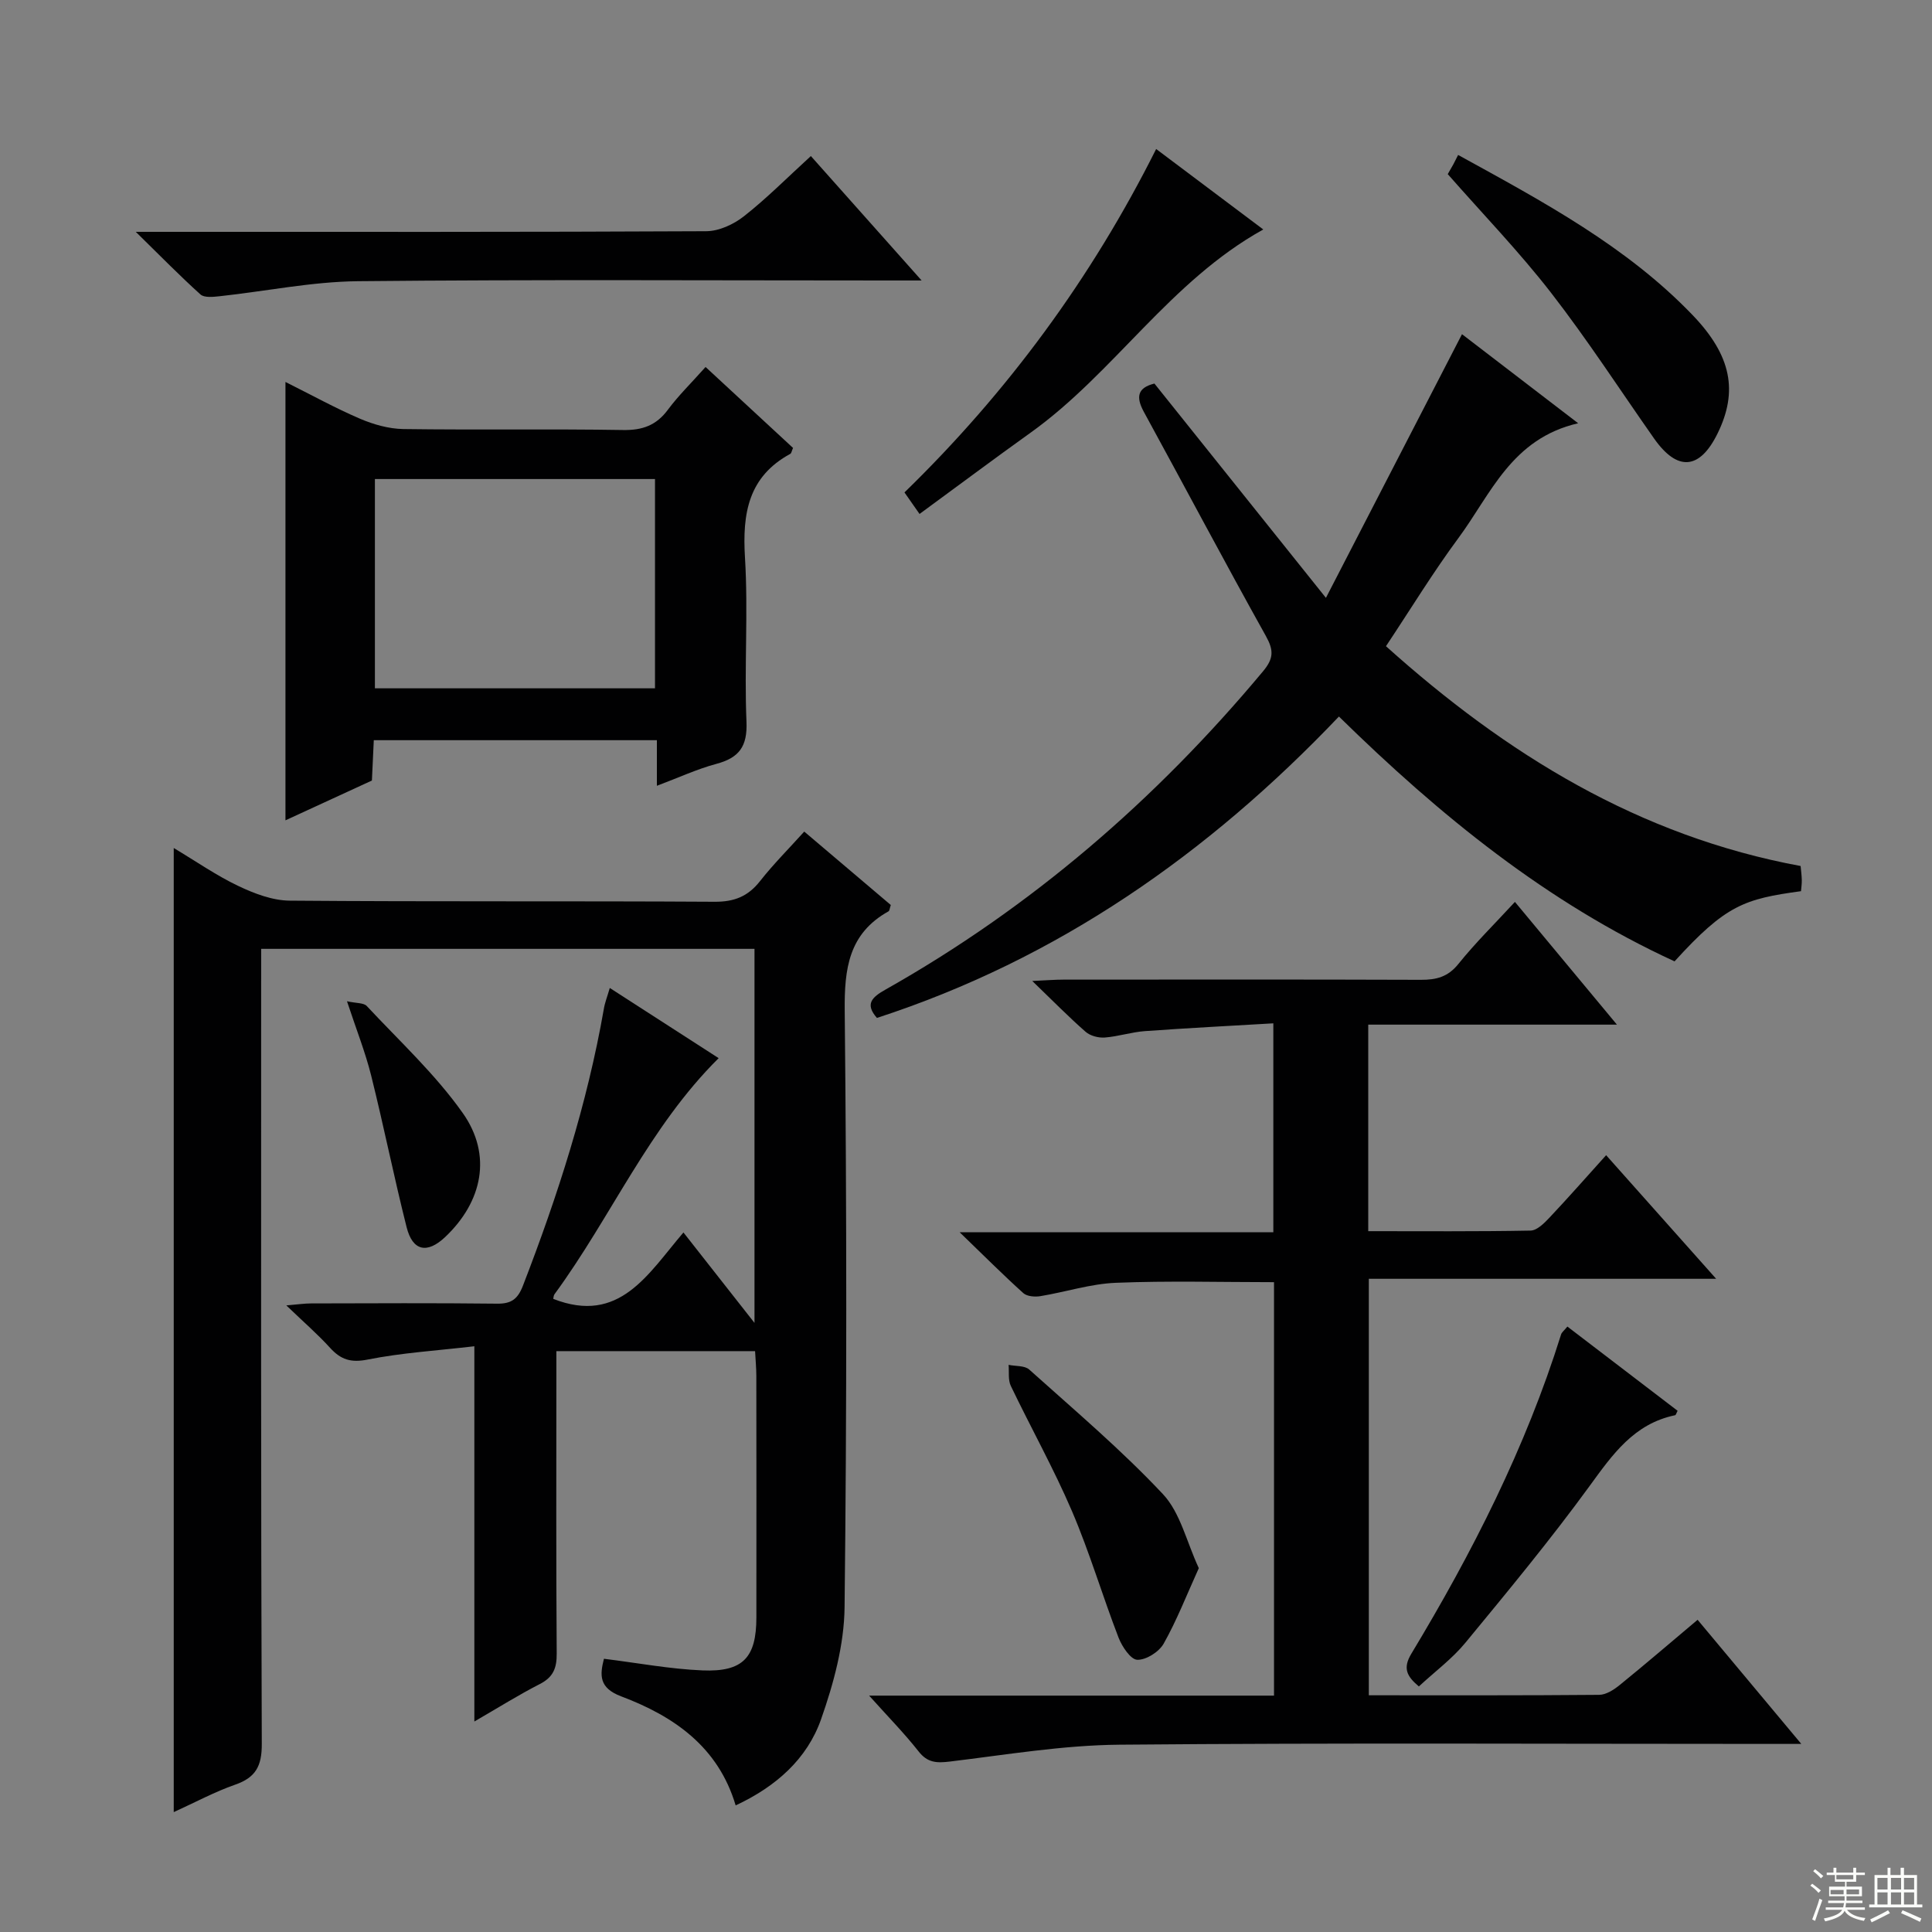
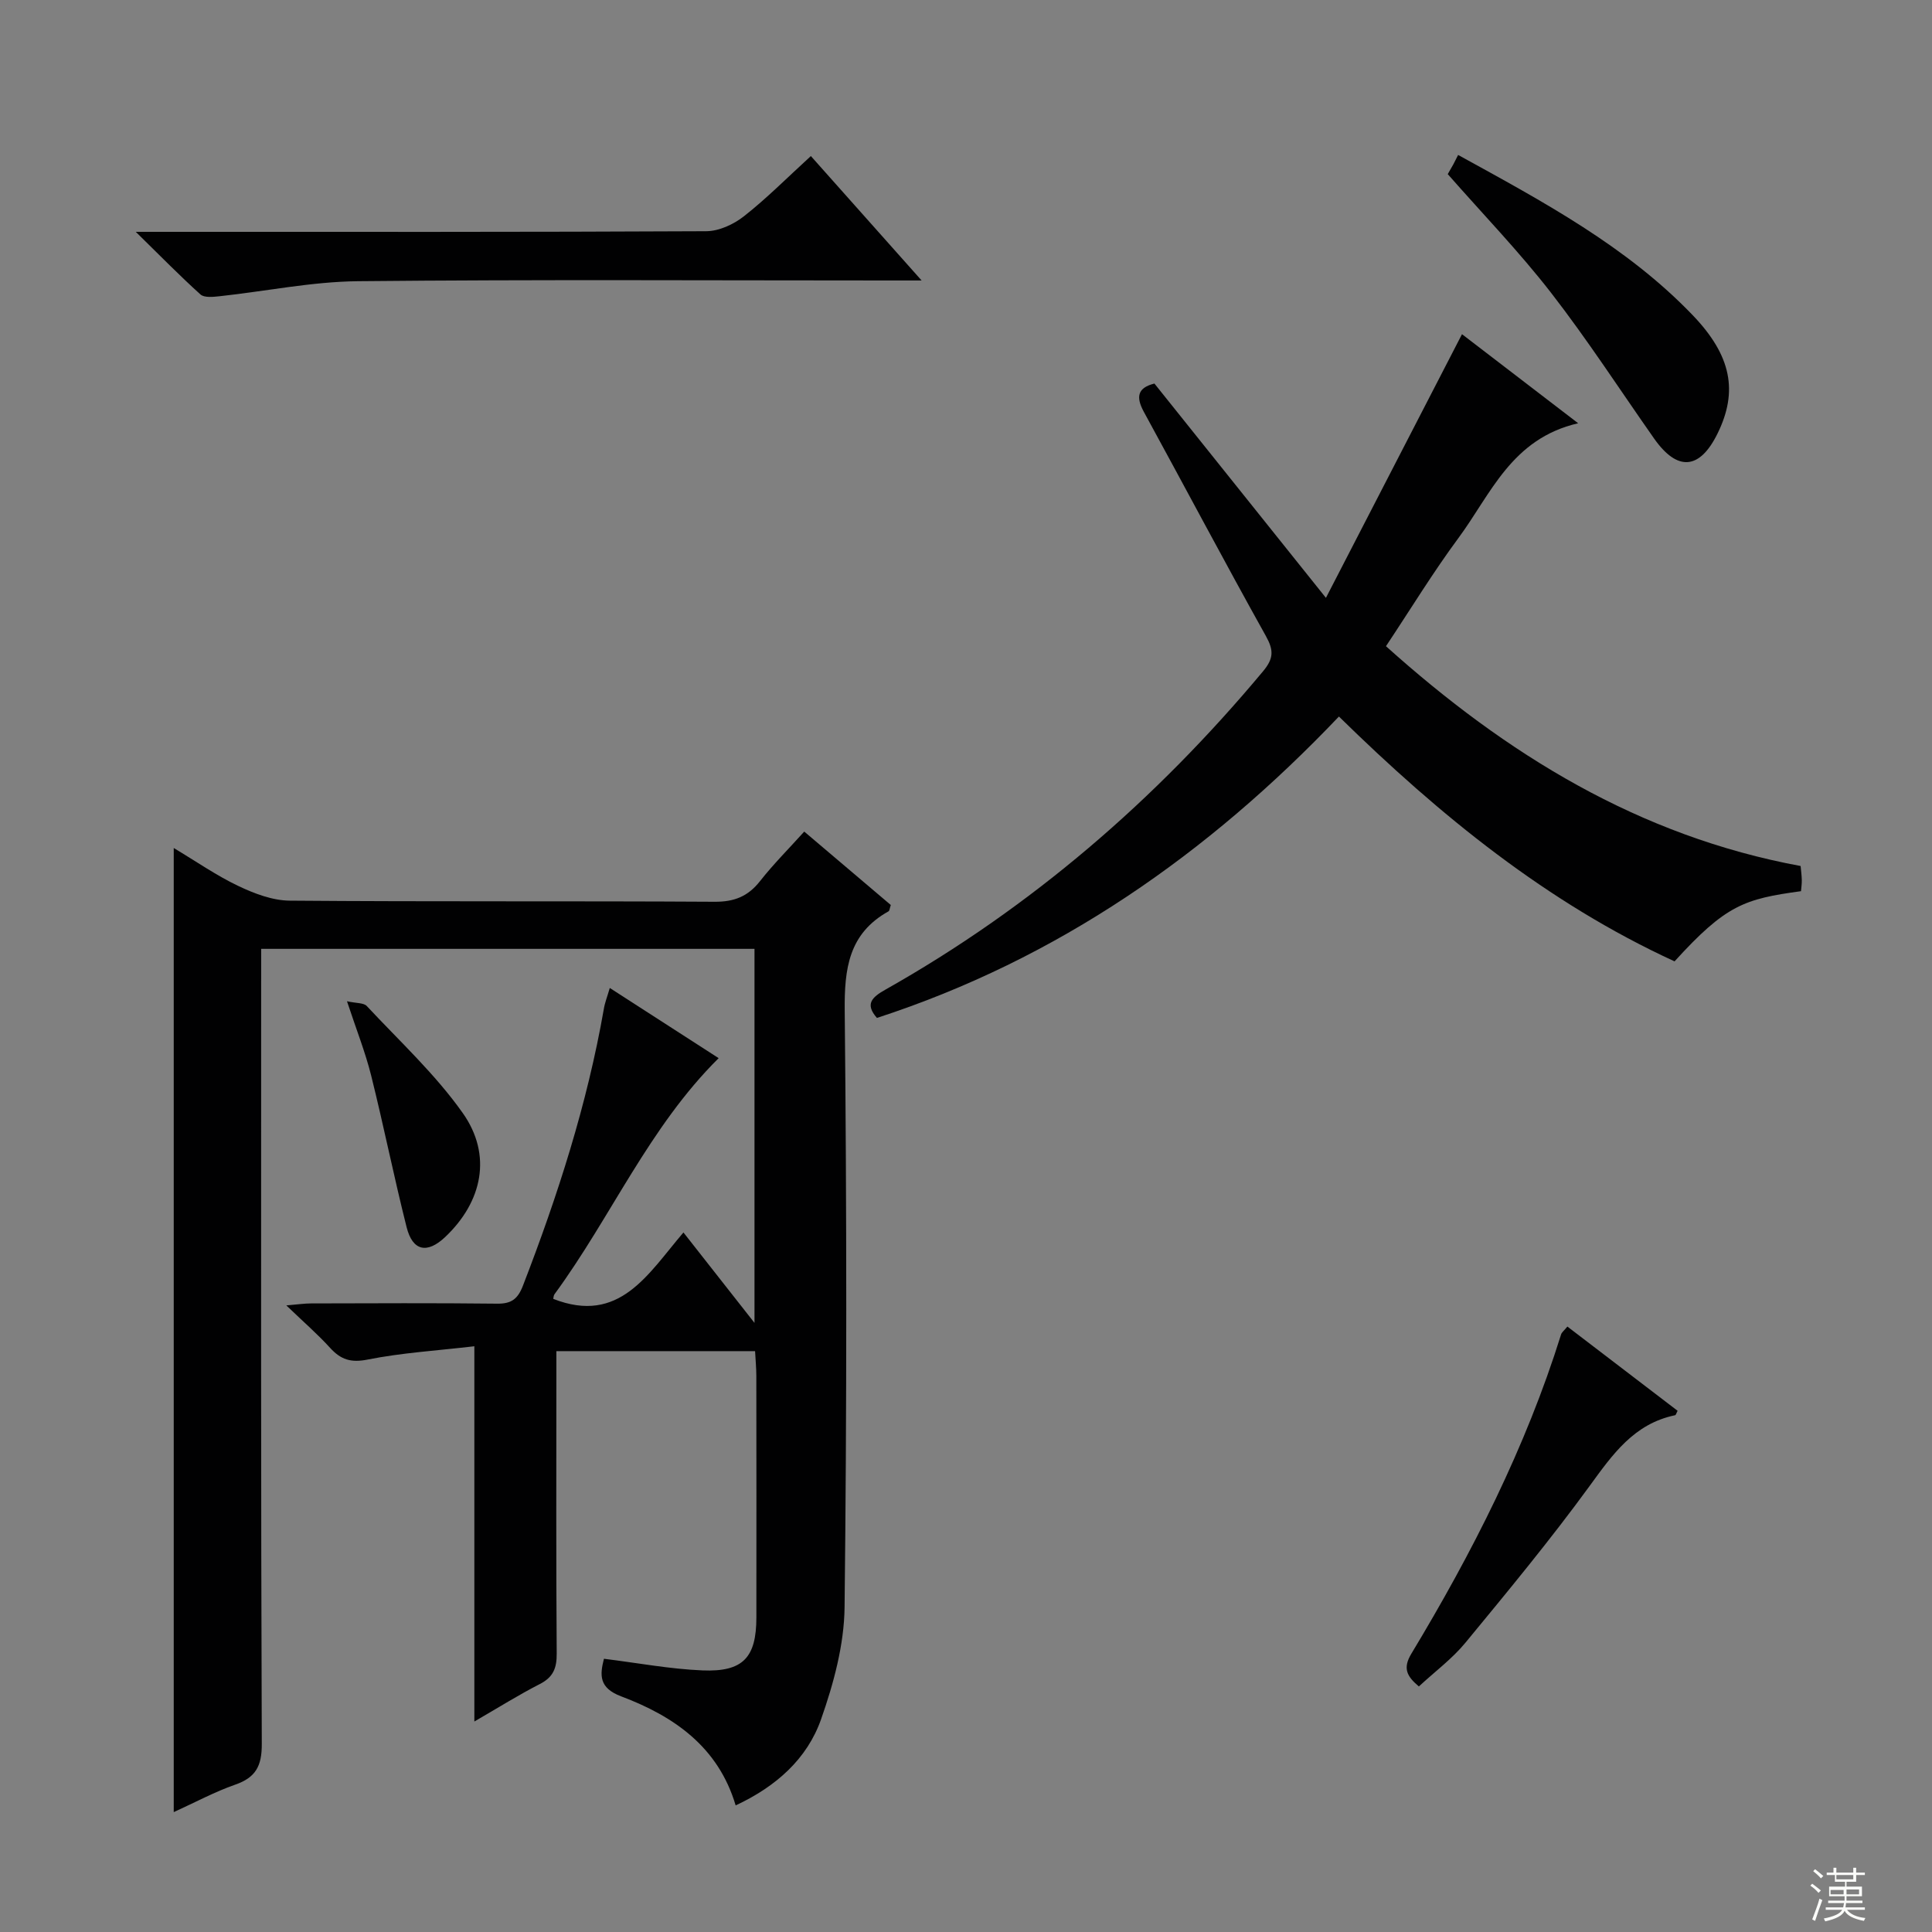
<svg xmlns="http://www.w3.org/2000/svg" enable-background="new 0 0 400 400" viewBox="0 0 400 400">
  <rect x="0" y="0" width="400" height="400" fill="#808080" stroke="none" />
  <g fill="#010102">
    <path d="m126.25 204.55c7.84 5.05 15.35 9.9 22.54 14.53-14.41 14.27-22.27 32.9-33.96 48.84-.25.34-.25.87-.28 1 13.75 5.39 19.62-5.2 26.95-13.75 4.85 6.17 9.42 11.99 14.71 18.72 0-26.55 0-51.9 0-77.44-34.08 0-67.82 0-102.14 0v6.12c0 52.83-.07 105.67.13 158.5.02 4.58-1.26 6.95-5.52 8.43-4.19 1.46-8.14 3.6-12.71 5.68 0-66.58 0-132.62 0-199.61 4.69 2.81 8.85 5.71 13.37 7.86 3.3 1.57 7.07 3.01 10.64 3.04 29.33.24 58.67.05 88 .23 4.07.02 6.9-1.12 9.38-4.28 2.76-3.51 5.94-6.69 9.15-10.25 6.18 5.24 12.11 10.27 17.92 15.2-.24.71-.25 1.19-.47 1.31-8.25 4.6-9.16 11.86-9.07 20.61.42 41.16.44 82.33-.03 123.49-.09 7.76-2.26 15.76-4.86 23.16-2.9 8.26-9.37 13.97-17.69 17.85-3.61-12.15-12.8-18.47-23.71-22.58-4.63-1.75-4.42-4.41-3.56-7.78 6.97.86 13.67 2.13 20.41 2.41 8.41.34 11.14-2.68 11.15-10.95.02-16.67.01-33.33-.01-50 0-1.62-.16-3.24-.26-5.15-13.75 0-27.15 0-41.14 0v5.62c0 19-.07 38 .07 57 .02 3.02-.72 4.88-3.49 6.3-4.4 2.25-8.6 4.89-13.56 7.76 0-25.89 0-51.1 0-77.69-7.8.91-15.04 1.35-22.08 2.75-3.49.7-5.57.02-7.8-2.43-2.57-2.83-5.47-5.34-9.05-8.78 2.4-.2 3.76-.41 5.12-.41 12.83-.03 25.67-.1 38.5.05 2.98.04 4.3-.95 5.38-3.75 7.2-18.63 13.29-37.56 16.74-57.28.21-1.3.71-2.53 1.23-4.33z" />
-     <path d="m283.4 350.99c16.07 0 31.87.05 47.68-.09 1.45-.01 3.08-1.07 4.29-2.06 5.29-4.29 10.45-8.73 16.1-13.48 6.97 8.35 13.75 16.47 21.47 25.7-2.8 0-4.48 0-6.17 0-44.99 0-89.99-.24-134.98.16-11.72.1-23.44 2.08-35.12 3.49-2.74.33-4.63.27-6.48-2.09-2.95-3.75-6.31-7.17-10.25-11.56h83.83c0-28.83 0-57.1 0-85.6-10.93 0-21.86-.31-32.75.13-5.24.21-10.41 1.91-15.65 2.77-1.12.18-2.74.05-3.5-.63-4.17-3.76-8.15-7.74-13.19-12.61h64.95c0-14.38 0-28.28 0-43.25-8.81.52-17.7.97-26.57 1.61-2.8.2-5.54 1.12-8.34 1.33-1.31.1-3.01-.35-3.97-1.2-3.48-3.05-6.73-6.36-11.03-10.51 3.04-.14 4.75-.28 6.47-.28 24.66-.01 49.33-.05 73.99.04 3.2.01 5.6-.59 7.76-3.28 3.53-4.39 7.58-8.37 11.71-12.85 6.87 8.27 13.61 16.38 21.12 25.41-17.87 0-34.57 0-51.49 0v42.76c11.38 0 22.5.09 33.61-.12 1.33-.03 2.82-1.52 3.89-2.66 3.88-4.11 7.61-8.36 11.75-12.95 7.53 8.46 14.87 16.7 22.78 25.59-24.4 0-47.96 0-71.91 0z" />
    <path d="m239.01 79.41c11.63 14.54 23.03 28.77 35.51 44.37 9.88-19.15 18.99-36.8 28.17-54.59 7.54 5.78 15.26 11.7 24.05 18.44-13.82 3.19-18.08 14.7-24.77 23.74-5.24 7.08-9.84 14.63-15.02 22.42 24.9 22.36 52.35 39.31 85.85 45.51.08.95.22 1.91.24 2.88.02.79-.1 1.59-.16 2.33-11.72 1.6-15.55 2.84-26.18 14.53-26.39-12.13-48.58-30.19-69.49-50.69-27.06 28.43-58.23 50.23-95.65 62.4-2.5-2.85-1.1-4.25 1.76-5.86 30.21-17.04 56-39.32 78.19-65.92 2.22-2.66 2.21-4.36.57-7.3-8.58-15.39-16.82-30.96-25.27-46.42-1.67-3.08-1.3-4.97 2.2-5.84z" />
-     <path d="m146.08 75.98c6.35 5.88 12.27 11.36 18.11 16.76-.29.66-.34 1.1-.56 1.22-8.72 4.74-9.95 12.36-9.39 21.48.69 11.29-.17 22.66.31 33.97.22 5.15-1.53 7.49-6.26 8.75-3.96 1.06-7.73 2.82-12.29 4.53 0-3.48 0-6.35 0-9.44-19.81 0-39.05 0-58.61 0-.13 2.84-.26 5.45-.39 8.35-5.78 2.66-11.6 5.34-17.9 8.24 0-30.43 0-60.17 0-90.76 5.38 2.69 10.29 5.4 15.41 7.6 2.8 1.2 5.97 2.1 8.99 2.15 15.16.21 30.33-.05 45.48.2 4.06.07 6.92-.97 9.33-4.24 2.17-2.92 4.81-5.48 7.77-8.81zm-68.46 23.2v43.33h57.99c0-14.67 0-28.91 0-43.33-19.44 0-38.55 0-57.99 0z" />
    <path d="m28.11 48h6.76c37.12 0 74.23.06 111.35-.13 2.64-.01 5.68-1.42 7.81-3.1 4.69-3.68 8.91-7.95 13.85-12.46 7.44 8.36 14.75 16.57 22.93 25.76-2.91 0-4.63 0-6.36 0-36.78 0-73.57-.22-110.35.15-9.55.1-19.07 2.08-28.61 3.11-1.33.14-3.19.35-3.99-.37-4.26-3.84-8.28-7.95-13.39-12.96z" />
-     <path d="m190.38 106.41c-1.35-1.94-2.09-2.98-3.12-4.46 21.32-20.74 38.7-44.32 52.11-71.1 7.49 5.62 14.76 11.09 22.18 16.66-19.33 10.72-30.86 29.67-48.15 42.05-7.56 5.41-15 10.98-23.02 16.85z" />
    <path d="m299.74 36.05c.33-.58.75-1.28 1.14-1.99.32-.6.62-1.21 1.01-1.98 17.75 9.76 34.91 18.95 48.58 33.19 8.05 8.4 9.38 15.78 5.16 24.42-3.71 7.6-8.34 7.98-13.19 1.07-7.07-10.07-13.77-20.42-21.3-30.13-6.6-8.51-14.13-16.3-21.4-24.58z" />
    <path d="m324.51 274.65c7.8 5.96 15.31 11.7 22.82 17.44-.26.47-.35.89-.53.92-8.53 1.77-12.95 8.14-17.72 14.69-8.12 11.14-16.93 21.79-25.7 32.43-2.72 3.3-6.26 5.92-9.62 9.03-2.47-2.08-3.39-3.74-1.56-6.77 12.63-20.95 23.68-42.67 31.01-66.12.14-.44.61-.77 1.3-1.62z" />
-     <path d="m248.2 324.67c-2.52 5.56-4.55 10.79-7.27 15.62-.96 1.71-3.63 3.41-5.47 3.35-1.36-.04-3.15-2.72-3.87-4.57-3.35-8.68-5.99-17.65-9.64-26.18-3.79-8.84-8.51-17.27-12.67-25.95-.6-1.24-.33-2.9-.46-4.36 1.45.3 3.32.12 4.27.97 9.38 8.42 19.05 16.6 27.66 25.77 3.62 3.84 4.9 9.87 7.45 15.35z" />
    <path d="m71.84 207.3c1.95.43 3.45.3 4.09.98 6.77 7.26 14.18 14.1 19.87 22.15 6.16 8.71 4.08 18.39-3.64 25.69-3.71 3.5-6.72 2.92-7.97-2.02-2.63-10.42-4.74-20.97-7.34-31.4-1.2-4.81-3.04-9.44-5.01-15.4z" />
  </g>
  <path d="m374.8 390.4.4-.4c.7.5 1.3 1 1.8 1.4l-.5.5c-.5-.6-1.1-1.1-1.7-1.5zm1 7.3-.6-.3c.5-1.4 1.1-2.8 1.5-4.3.2.1.4.2.6.3-.5 1.3-1 2.8-1.5 4.3zm-.4-10.3.4-.4c.4.3 1 .8 1.7 1.4l-.5.5c-.4-.5-1-1-1.6-1.5zm2.5.3h1.7v-1h.6v1h3.5v-1h.6v1h1.8v.5h-1.8v1.4h-2v1h3.2v2h-3.2v.9h3.3v.5h-3.4c0 .3-.1.6-.1.9h4v.5h-3.7c.7.9 1.9 1.5 3.8 1.7-.1.2-.2.4-.3.6-2.1-.4-3.5-1.1-4-2.1-.4 1-1.8 1.7-4 2.2-.1-.2-.2-.4-.3-.6 2.1-.4 3.4-1 3.8-1.8h-3.4v-.5h3.6c.1-.3.1-.6.2-.9h-3.3v-.5h3.4c0-.3 0-.6 0-.9h-3.2v-2h3.3v-1h-2.1v-1.4h-1.7v-.5zm1.1 3.5v1h2.7c0-.3 0-.4 0-.4 0-.1 0-.2 0-.2 0-.1 0-.2 0-.3h-2.7zm1.2-3v.9h3.5v-.9zm4.7 3h-2.6v.6.4h2.6z" fill="#fbfcfa" />
-   <path d="m393.6 386.7h.6v1.5h2.7v6.1h1.1v.6h-11v-.6h1.1v-6.1h2.7v-1.5h.6v1.5h2.1v-1.5zm-2.7 8.8.4.6c-1.2.6-2.5 1.3-3.8 1.9-.1-.2-.2-.4-.3-.6 1.2-.6 2.5-1.2 3.7-1.9zm-2.2-6.7v2.4h2.1v-2.4zm0 3v2.5h2.1v-2.5zm2.8-3v2.4h2.1v-2.4zm0 3v2.5h2.1v-2.5zm6 6.1c-1.4-.7-2.7-1.3-3.9-1.8l.3-.6c1.5.6 2.7 1.2 3.9 1.7zm-1.2-9.1h-2.1v2.4h2.1zm-2.1 3v2.5h2.1v-2.5z" fill="#fbfcfa" />
</svg>